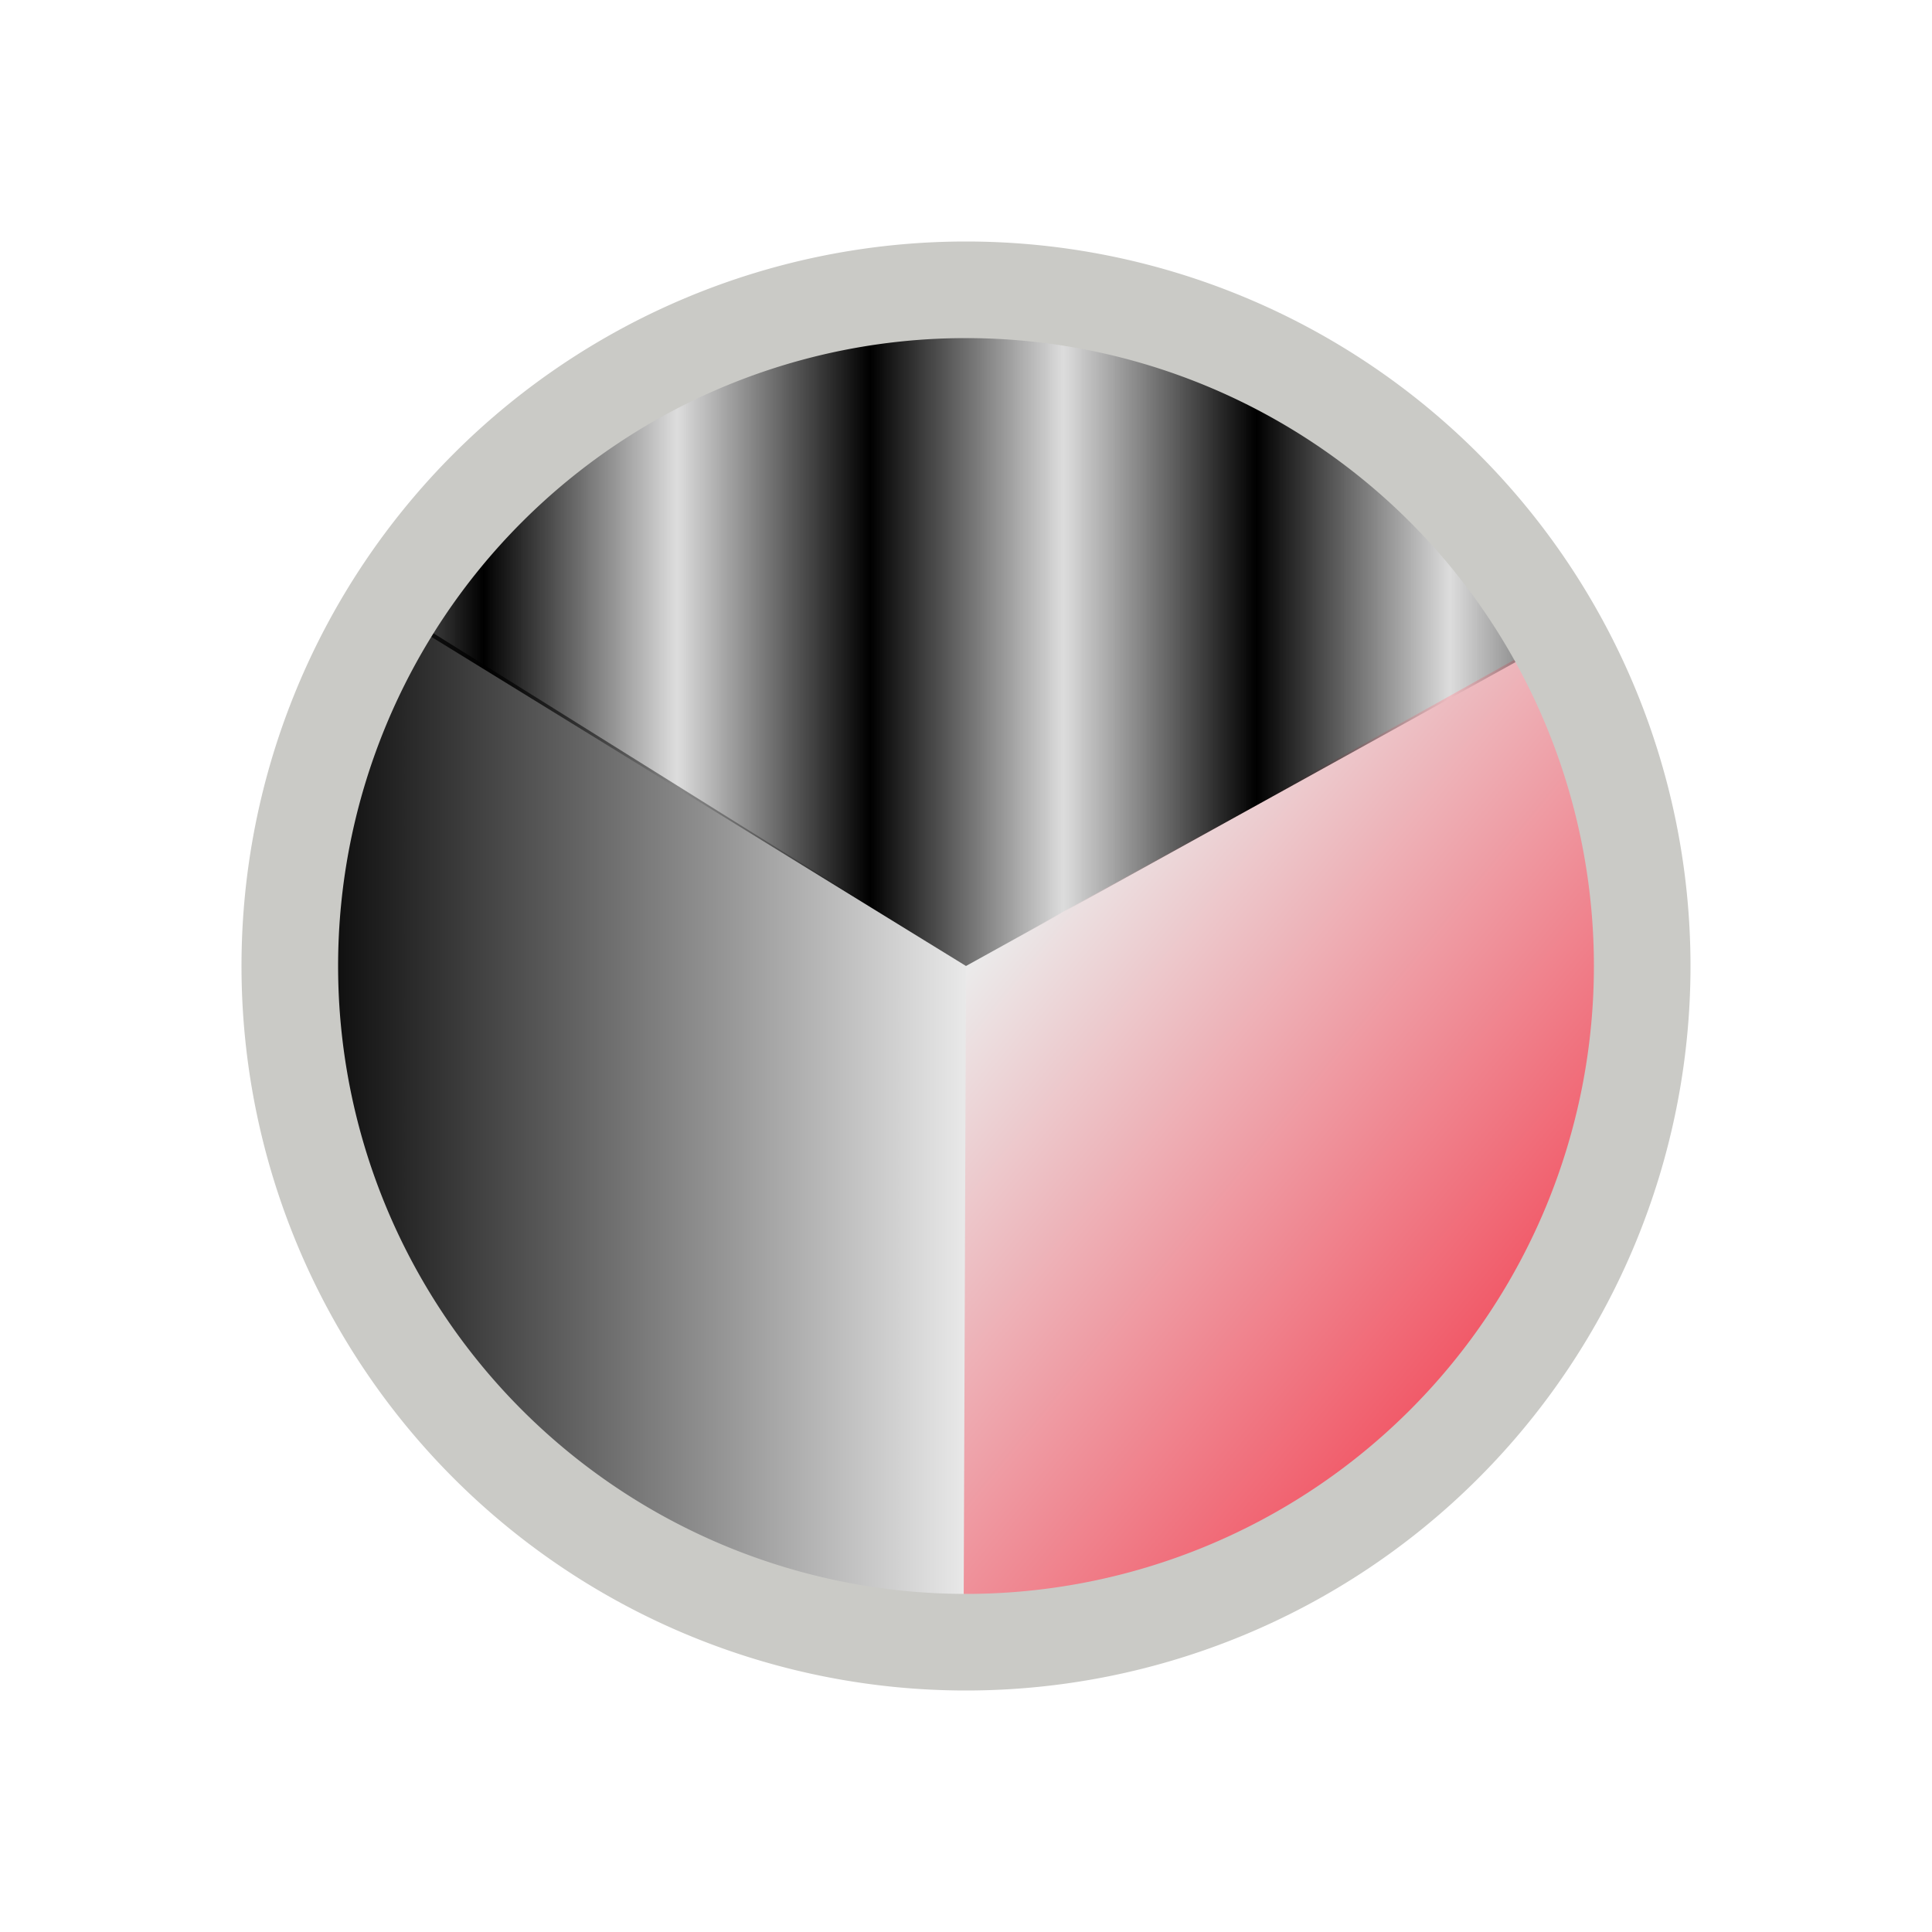
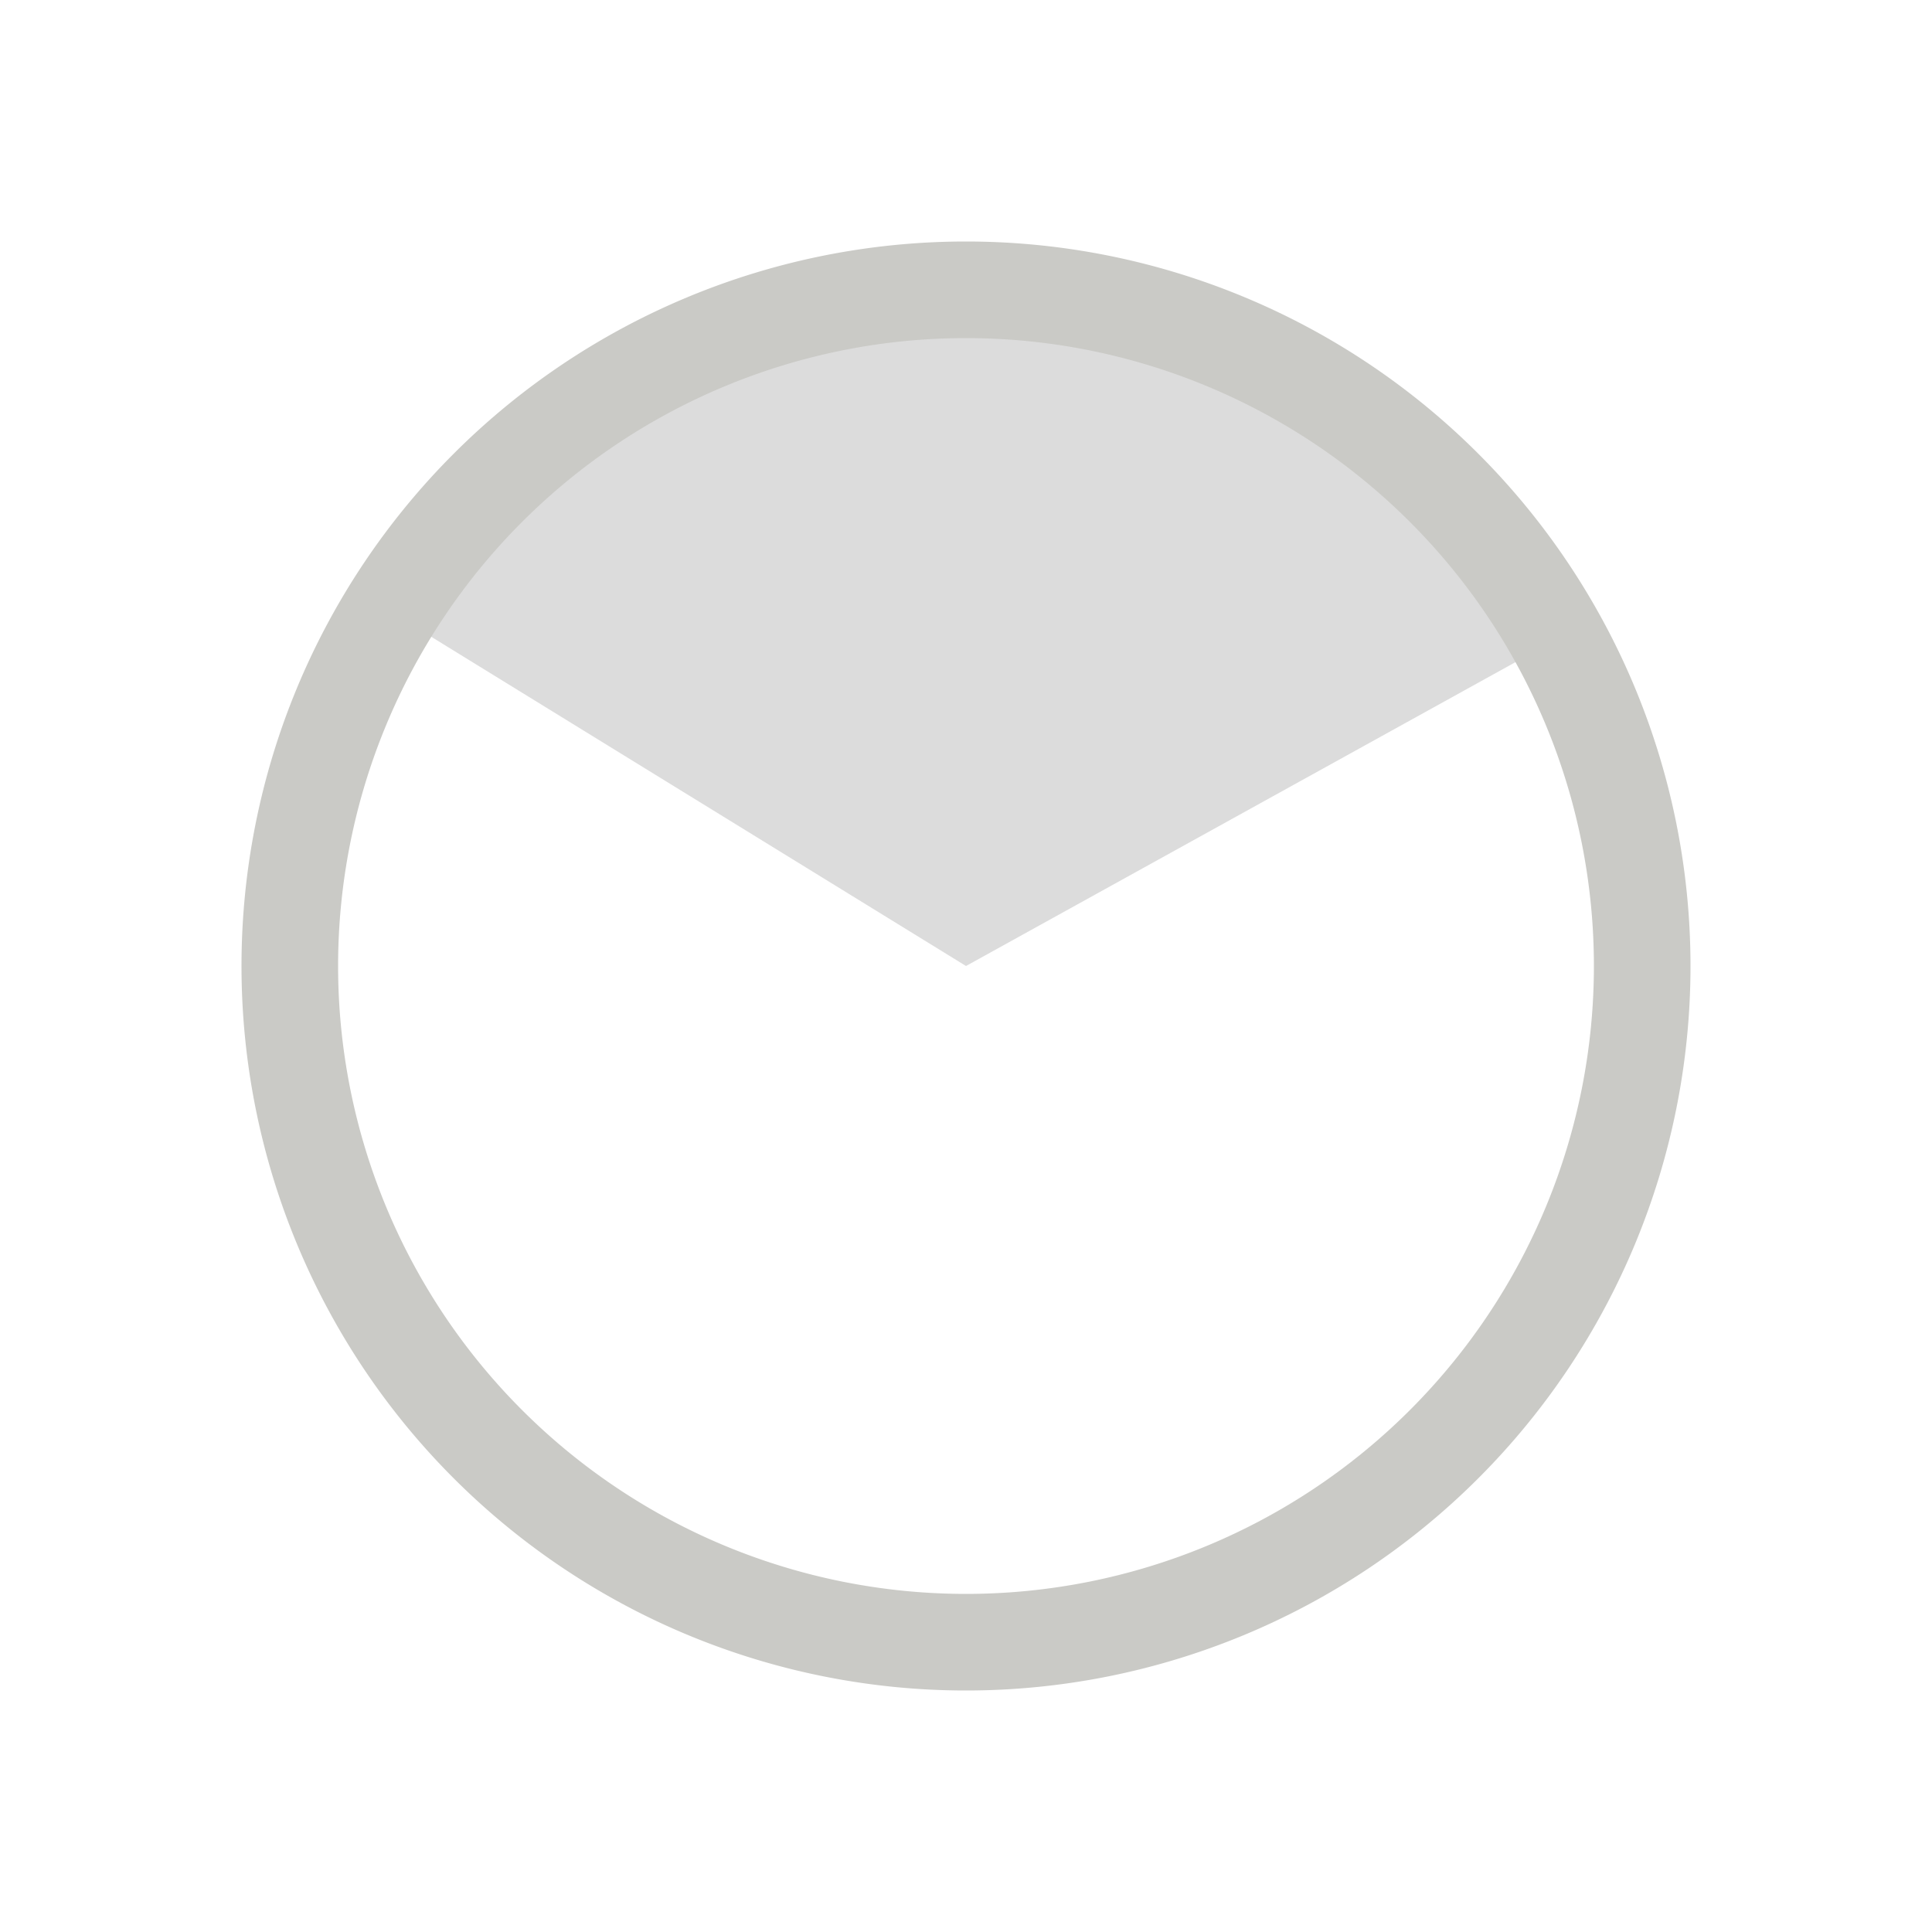
<svg xmlns="http://www.w3.org/2000/svg" xmlns:ns1="http://sodipodi.sourceforge.net/DTD/sodipodi-0.dtd" xmlns:ns2="http://www.inkscape.org/namespaces/inkscape" xmlns:ns4="http://www.openswatchbook.org/uri/2009/osb" xmlns:xlink="http://www.w3.org/1999/xlink" width="200" height="200" id="svg2" ns1:version="0.32" ns2:version="0.48.2 r9819" version="1.0" ns1:docname="colisa.svg" ns2:output_extension="org.inkscape.output.svg.inkscape" ns2:export-filename="/home/pegelow/darktable/data/pixmaps/plugins/darkroom/colisa.png" ns2:export-xdpi="10.8" ns2:export-ydpi="10.8">
  <defs id="defs4">
    <pattern ns2:collect="always" xlink:href="#Strips1_1" id="pattern5204" patternTransform="scale(20,20)" />
    <linearGradient id="linearGradient5300">
      <stop style="stop-color:#f24d5d;stop-opacity:1;" offset="0" id="stop5302" />
      <stop style="stop-color:#ebebeb;stop-opacity:1;" offset="1" id="stop5304" />
    </linearGradient>
    <linearGradient id="linearGradient5288">
      <stop style="stop-color:#000000;stop-opacity:1;" offset="0" id="stop5290" />
      <stop id="stop5298" offset="1" style="stop-color:#e9e9e9;stop-opacity:1;" />
    </linearGradient>
    <pattern ns2:stockid="Stripes 1:1" id="Strips1_1" patternTransform="translate(0,0) scale(10,10)" height="1" width="2" patternUnits="userSpaceOnUse" ns2:collect="always">
-       <rect id="rect4475" height="2" width="1" y="-0.5" x="0" style="fill:black;stroke:none" />
-     </pattern>
+       </pattern>
    <linearGradient id="linearGradient5204" ns4:paint="solid">
      <stop style="stop-color:#dcdcdc;stop-opacity:1;" offset="0" id="stop5206" />
    </linearGradient>
    <ns2:perspective ns1:type="inkscape:persp3d" ns2:vp_x="0 : 526.18109 : 1" ns2:vp_y="0 : 1000 : 0" ns2:vp_z="744.09448 : 526.18109 : 1" ns2:persp3d-origin="372.04724 : 350.78739 : 1" id="perspective10" />
    <linearGradient ns2:collect="always" xlink:href="#linearGradient5288" id="linearGradient5296" x1="30" y1="116.454" x2="100.066" y2="116.454" gradientUnits="userSpaceOnUse" />
    <linearGradient ns2:collect="always" xlink:href="#linearGradient5300" id="linearGradient5308" x1="155" y1="145" x2="100" y2="100" gradientUnits="userSpaceOnUse" spreadMethod="repeat" />
  </defs>
  <ns1:namedview id="base" pagecolor="#ffffff" bordercolor="#666666" borderopacity="1.0" gridtolerance="10000" guidetolerance="10" objecttolerance="10" ns2:pageopacity="0.0" ns2:pageshadow="2" ns2:zoom="2.8602469" ns2:cx="52.466294" ns2:cy="103.98438" ns2:document-units="px" ns2:current-layer="layer1" showgrid="true" units="px" ns2:window-width="1680" ns2:window-height="995" ns2:window-x="-2" ns2:window-y="-3" ns2:window-maximized="1">
    <ns2:grid type="xygrid" id="grid2383" visible="true" enabled="true" />
  </ns1:namedview>
  <g ns2:label="Layer 1" ns2:groupmode="layer" id="layer1">
-     <path ns1:type="arc" style="fill:#dcdcdc;fill-opacity:1;fill-rule:evenodd;stroke:none" id="path3680-3" ns1:cx="100" ns1:cy="100" ns1:rx="70" ns1:ry="70" d="m 40.391,63.302 a 70,70 0 0 1 120.867,2.823 L 100,100 z" ns1:start="3.6934412" ns1:end="5.7780468" ns2:export-xdpi="10.8" ns2:export-ydpi="10.8" />
-     <path ns1:type="arc" style="fill:url(#linearGradient5296);fill-opacity:1.0;fill-rule:evenodd;stroke:none" id="path2904" ns1:cx="100" ns1:cy="100" ns1:rx="70" ns1:ry="70" d="M 100.066,170 A 70,70 0 0 1 40.635,62.908 L 100,100 z" ns1:start="1.5698557" ns1:end="3.7000535" />
-     <path ns1:type="arc" style="fill:url(#linearGradient5308);fill-opacity:1;fill-rule:evenodd;stroke:none" id="path3678" ns1:cx="100" ns1:cy="100" ns1:rx="70" ns1:ry="70" d="M 161.118,65.874 A 70,70 0 0 1 99.745,170 L 100,100 z" ns1:start="5.7739523" ns1:end="7.8576221" />
-     <path ns1:type="arc" style="fill:url(#pattern5204);fill-opacity:1;fill-rule:evenodd;stroke:none" id="path3680" ns1:cx="100" ns1:cy="100" ns1:rx="70" ns1:ry="70" d="m 40.391,63.302 a 70,70 0 0 1 120.867,2.823 L 100,100 z" ns1:start="3.6934412" ns1:end="5.7780468" ns2:export-xdpi="10.8" ns2:export-ydpi="10.8" />
+     <path ns1:type="arc" style="fill:#dcdcdc;fill-opacity:1;fill-rule:evenodd;stroke:none" id="path3680-3" ns1:cx="100" ns1:cy="100" ns1:rx="70" ns1:ry="70" d="m 40.391,63.302 a 70,70 0 0 1 120.867,2.823 L 100,100 " ns1:start="3.6934412" ns1:end="5.7780468" ns2:export-xdpi="10.8" ns2:export-ydpi="10.8" />
    <path ns1:type="arc" style="fill:none;fill-rule:evenodd;stroke:#cacac6;stroke-width:10;stroke-linecap:round;stroke-linejoin:round;stroke-opacity:1;stroke-miterlimit:4;stroke-dasharray:none" id="path2385" ns1:cx="147.5" ns1:cy="87.5" ns1:rx="70" ns1:ry="70" d="M 217.5,87.5 A 70,70 0 1 1 77.5,87.5 A 70,70 0 1 1 217.5,87.5 z" transform="translate(-47.5,12.5)" />
  </g>
</svg>